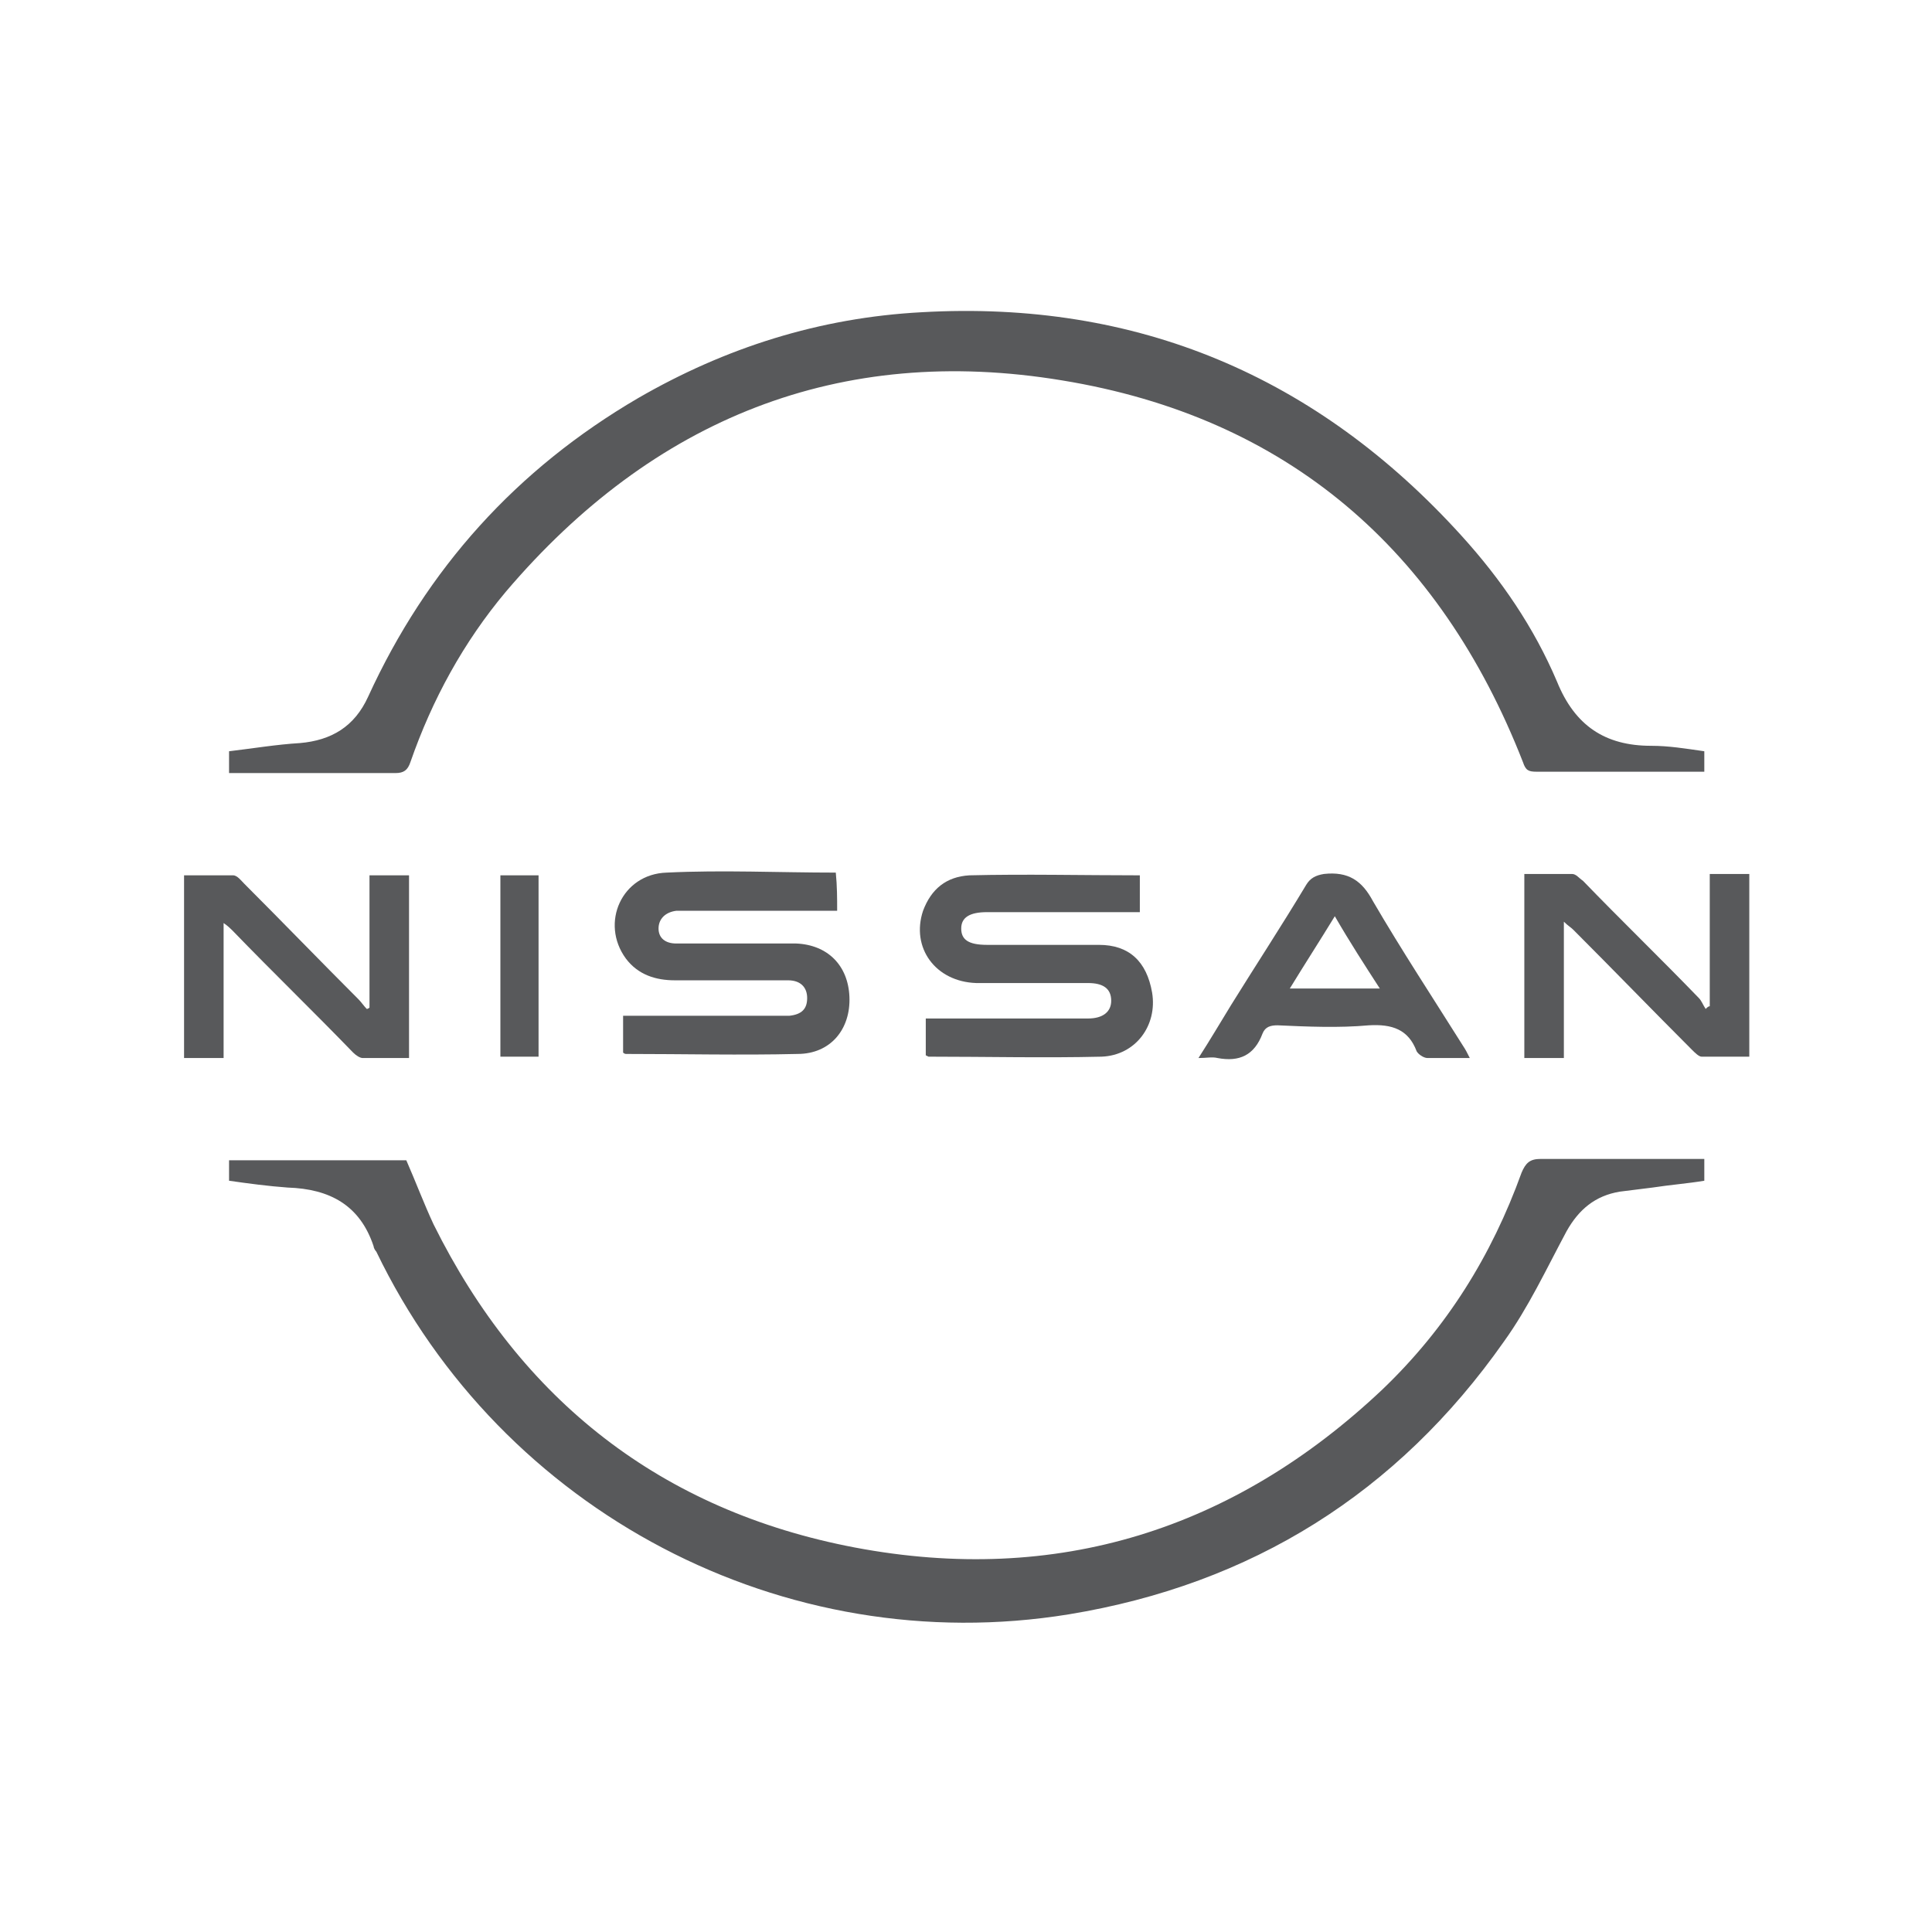
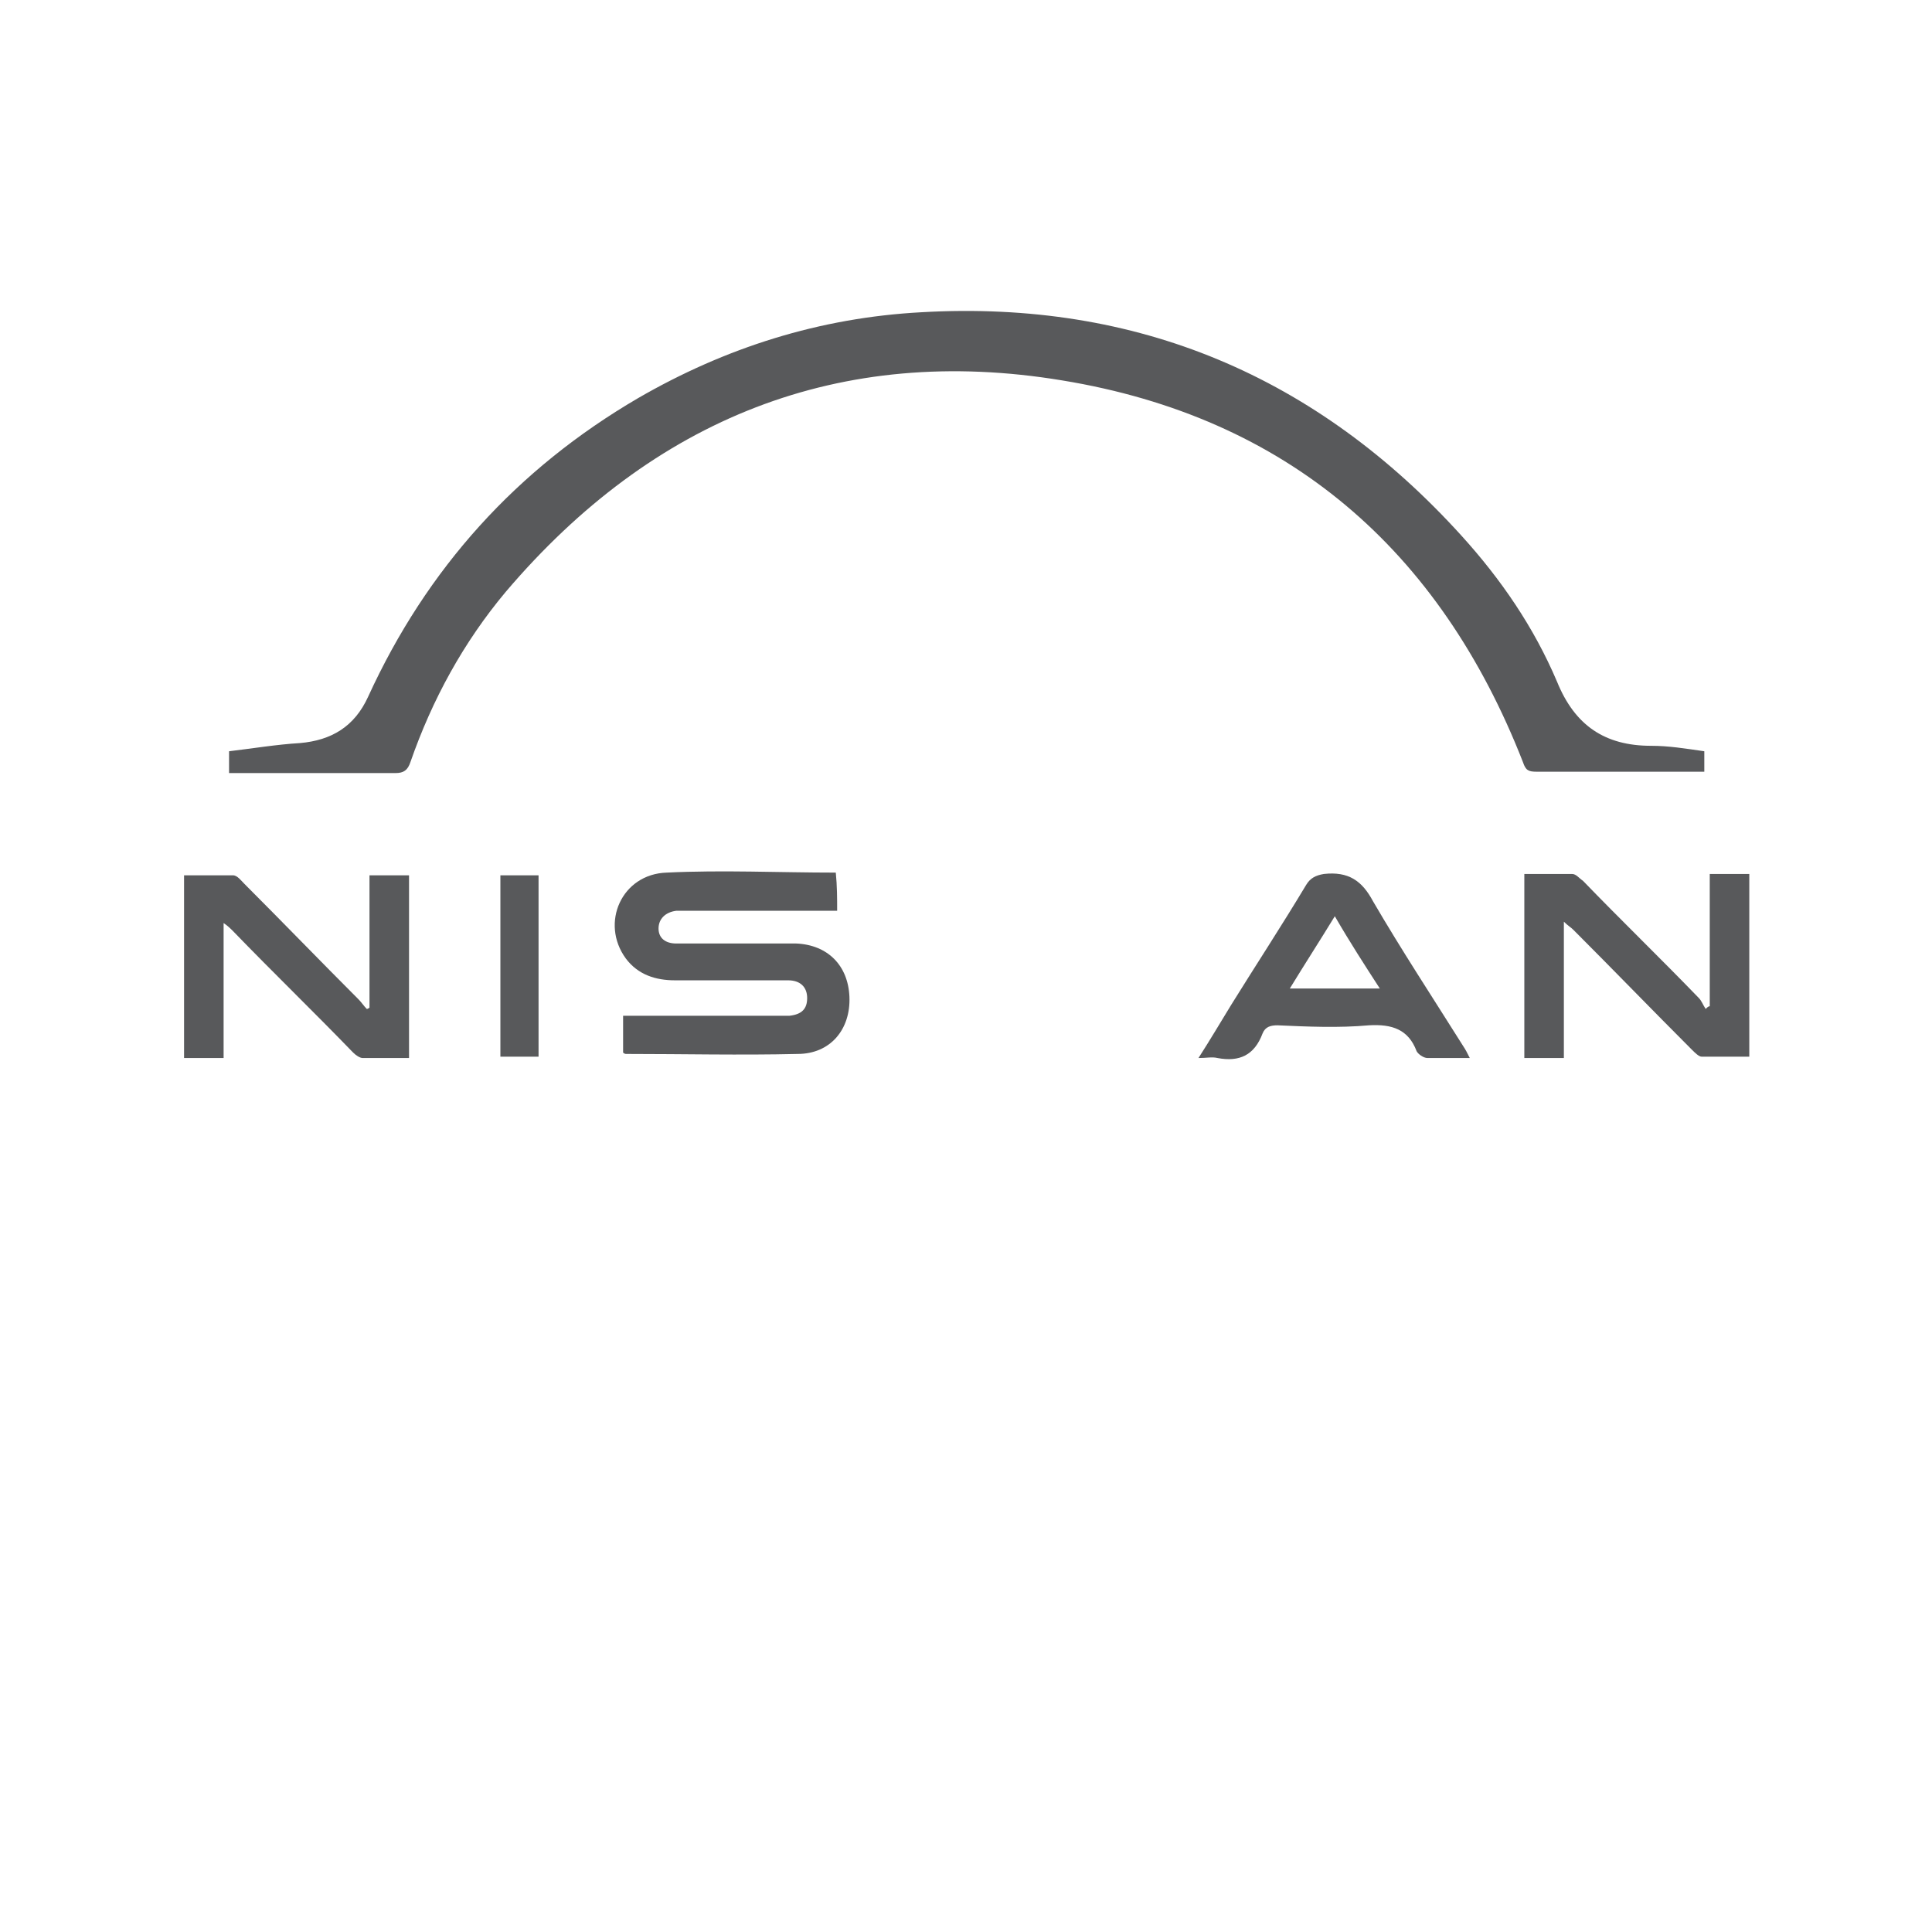
<svg xmlns="http://www.w3.org/2000/svg" id="Layer_1" x="0px" y="0px" viewBox="0 0 141.7 141.7" style="enable-background:new 0 0 141.7 141.7;" xml:space="preserve">
  <style type="text/css">	.st0{fill:#58595B;}</style>
  <g id="ESvCKd_00000003081400117355331920000016797331850161119925_">
    <g>
-       <path class="st0" d="M16.8,86.6c0-0.5,0-1,0-1.5c4.3,0,8.6,0,13,0c0.7,1.6,1.3,3.2,2,4.7c6.4,12.9,16.7,21,30.9,23.7   c14.8,2.8,27.8-1.3,38.7-11.6c4.7-4.5,8-9.8,10.2-15.9c0.3-0.7,0.6-1,1.4-1c3.7,0,7.4,0,11.1,0c0.3,0,0.6,0,0.9,0c0,0.5,0,1,0,1.6   c-1.2,0.2-2.5,0.3-3.8,0.5c-0.8,0.1-1.6,0.2-2.4,0.3c-1.8,0.3-3,1.3-3.9,2.9c-1.5,2.8-2.8,5.6-4.6,8.1   c-7.8,11.1-18.5,17.8-31.9,20c-20.9,3.4-41.6-7.5-50.8-26.6c-0.1-0.1-0.2-0.3-0.2-0.4c-1-3-3.2-4.2-6.3-4.3   C19.7,87,18.2,86.8,16.8,86.6z" />
      <path class="st0" d="M125,55.1c0,0.5,0,1,0,1.5c-0.3,0-0.5,0-0.8,0c-3.8,0-7.7,0-11.5,0c-0.6,0-0.8-0.1-1-0.7   c-6.1-15.6-17.3-25.3-33.8-28c-16.3-2.7-30,2.8-40.8,15.5c-3.1,3.7-5.4,7.9-7,12.5c-0.2,0.6-0.5,0.8-1.1,0.8c-4,0-8.1,0-12.2,0   c0-0.5,0-1,0-1.6c1.7-0.2,3.5-0.5,5.2-0.6c2.3-0.2,4-1.2,5-3.4c4.3-9.4,10.9-16.7,19.8-21.9c6.4-3.7,13.3-5.9,20.8-6.3   c15.8-0.9,29,4.7,39.6,16.4c2.9,3.2,5.3,6.7,7,10.7c1.3,3.2,3.5,4.7,6.9,4.7C122.4,54.7,123.6,54.9,125,55.1z" />
      <path class="st0" d="M61.4,66.8c-3.5,0-7,0-10.4,0c-0.5,0-0.9,0-1.4,0c-0.8,0.1-1.3,0.6-1.3,1.3c0,0.7,0.5,1.1,1.3,1.1   c2.4,0,4.8,0,7.1,0c0.6,0,1.1,0,1.7,0c2.3,0.1,3.8,1.6,3.9,3.9c0.1,2.4-1.4,4.2-3.8,4.2c-4.2,0.1-8.4,0-12.6,0c0,0-0.1,0-0.2-0.1   c0-0.8,0-1.7,0-2.7c0.3,0,0.6,0,1,0c3.5,0,7,0,10.4,0c0.3,0,0.5,0,0.8,0c0.9-0.1,1.3-0.5,1.3-1.3c0-0.8-0.5-1.3-1.4-1.3   c-2.8,0-5.5,0-8.3,0c-1.4,0-2.7-0.4-3.6-1.6c-1.9-2.6-0.3-6.2,3-6.3c4.1-0.2,8.2,0,12.4,0C61.4,65,61.4,65.9,61.4,66.8z" />
-       <path class="st0" d="M67.9,77.4c0-0.9,0-1.7,0-2.7c0.3,0,0.7,0,1,0c3.4,0,6.8,0,10.3,0c0.2,0,0.4,0,0.6,0c1.1,0,1.7-0.5,1.7-1.3   c0-0.9-0.6-1.3-1.7-1.3c-2.7,0-5.5,0-8.2,0c-3-0.1-4.8-2.6-3.9-5.3c0.6-1.6,1.7-2.5,3.4-2.6c4.1-0.1,8.3,0,12.5,0   c0,0.9,0,1.7,0,2.7c-0.3,0-0.6,0-0.9,0c-3.4,0-6.8,0-10.3,0c-1.3,0-1.9,0.4-1.9,1.2c0,0.8,0.5,1.2,1.9,1.2c2.7,0,5.5,0,8.2,0   c2.2,0,3.5,1.2,3.9,3.5c0.4,2.4-1.2,4.6-3.7,4.7c-4.2,0.1-8.5,0-12.7,0C68.1,77.5,68.1,77.5,67.9,77.4z" />
      <path class="st0" d="M111.8,64.1c1.2,0,2.4,0,3.5,0c0.3,0,0.5,0.3,0.8,0.5c2.8,2.9,5.7,5.7,8.5,8.6c0.2,0.2,0.3,0.5,0.5,0.8   c0.1-0.1,0.2-0.2,0.3-0.2c0-3.2,0-6.4,0-9.7c1,0,1.9,0,2.9,0c0,4.4,0,8.9,0,13.4c-1.2,0-2.3,0-3.5,0c-0.2,0-0.5-0.3-0.7-0.5   c-2.9-2.9-5.8-5.9-8.7-8.8c-0.2-0.2-0.4-0.3-0.7-0.6c0,3.4,0,6.7,0,10c-1,0-1.9,0-2.9,0C111.8,73.1,111.8,68.6,111.8,64.1z" />
      <path class="st0" d="M30,77.6c-1.2,0-2.3,0-3.4,0c-0.2,0-0.5-0.2-0.7-0.4c-2.9-3-5.9-5.9-8.8-8.9c-0.2-0.2-0.4-0.4-0.7-0.6   c0,3.4,0,6.6,0,9.9c-1,0-1.9,0-2.9,0c0-4.4,0-8.8,0-13.4c1.2,0,2.4,0,3.6,0c0.3,0,0.6,0.4,0.8,0.6c2.8,2.8,5.6,5.7,8.4,8.5   c0.2,0.2,0.4,0.5,0.6,0.7c0.1,0,0.2-0.1,0.2-0.1c0-3.2,0-6.5,0-9.7c1,0,2,0,2.9,0C30,68.6,30,73,30,77.6z" />
      <path class="st0" d="M107.8,77.6c-1.1,0-2.1,0-3.1,0c-0.3,0-0.7-0.3-0.8-0.5c-0.6-1.6-1.8-2-3.5-1.9c-2.2,0.2-4.5,0.1-6.7,0   c-0.5,0-0.9,0.1-1.1,0.6c-0.6,1.6-1.7,2.1-3.3,1.8c-0.4-0.1-0.8,0-1.4,0c0.9-1.4,1.6-2.6,2.4-3.9c1.8-2.9,3.7-5.8,5.5-8.8   c0.3-0.5,0.7-0.7,1.3-0.8c1.8-0.2,2.8,0.5,3.6,2c2.1,3.6,4.4,7.1,6.6,10.6C107.5,77,107.6,77.2,107.8,77.6z M97.9,67.2   c-1.1,1.8-2.2,3.5-3.3,5.3c2.3,0,4.4,0,6.6,0C100.1,70.8,99,69.1,97.9,67.2z" />
      <path class="st0" d="M39.5,77.5c-1,0-1.9,0-2.8,0c0-4.4,0-8.8,0-13.3c0.9,0,1.9,0,2.8,0C39.5,68.6,39.5,73,39.5,77.5z" />
    </g>
  </g>
</svg>